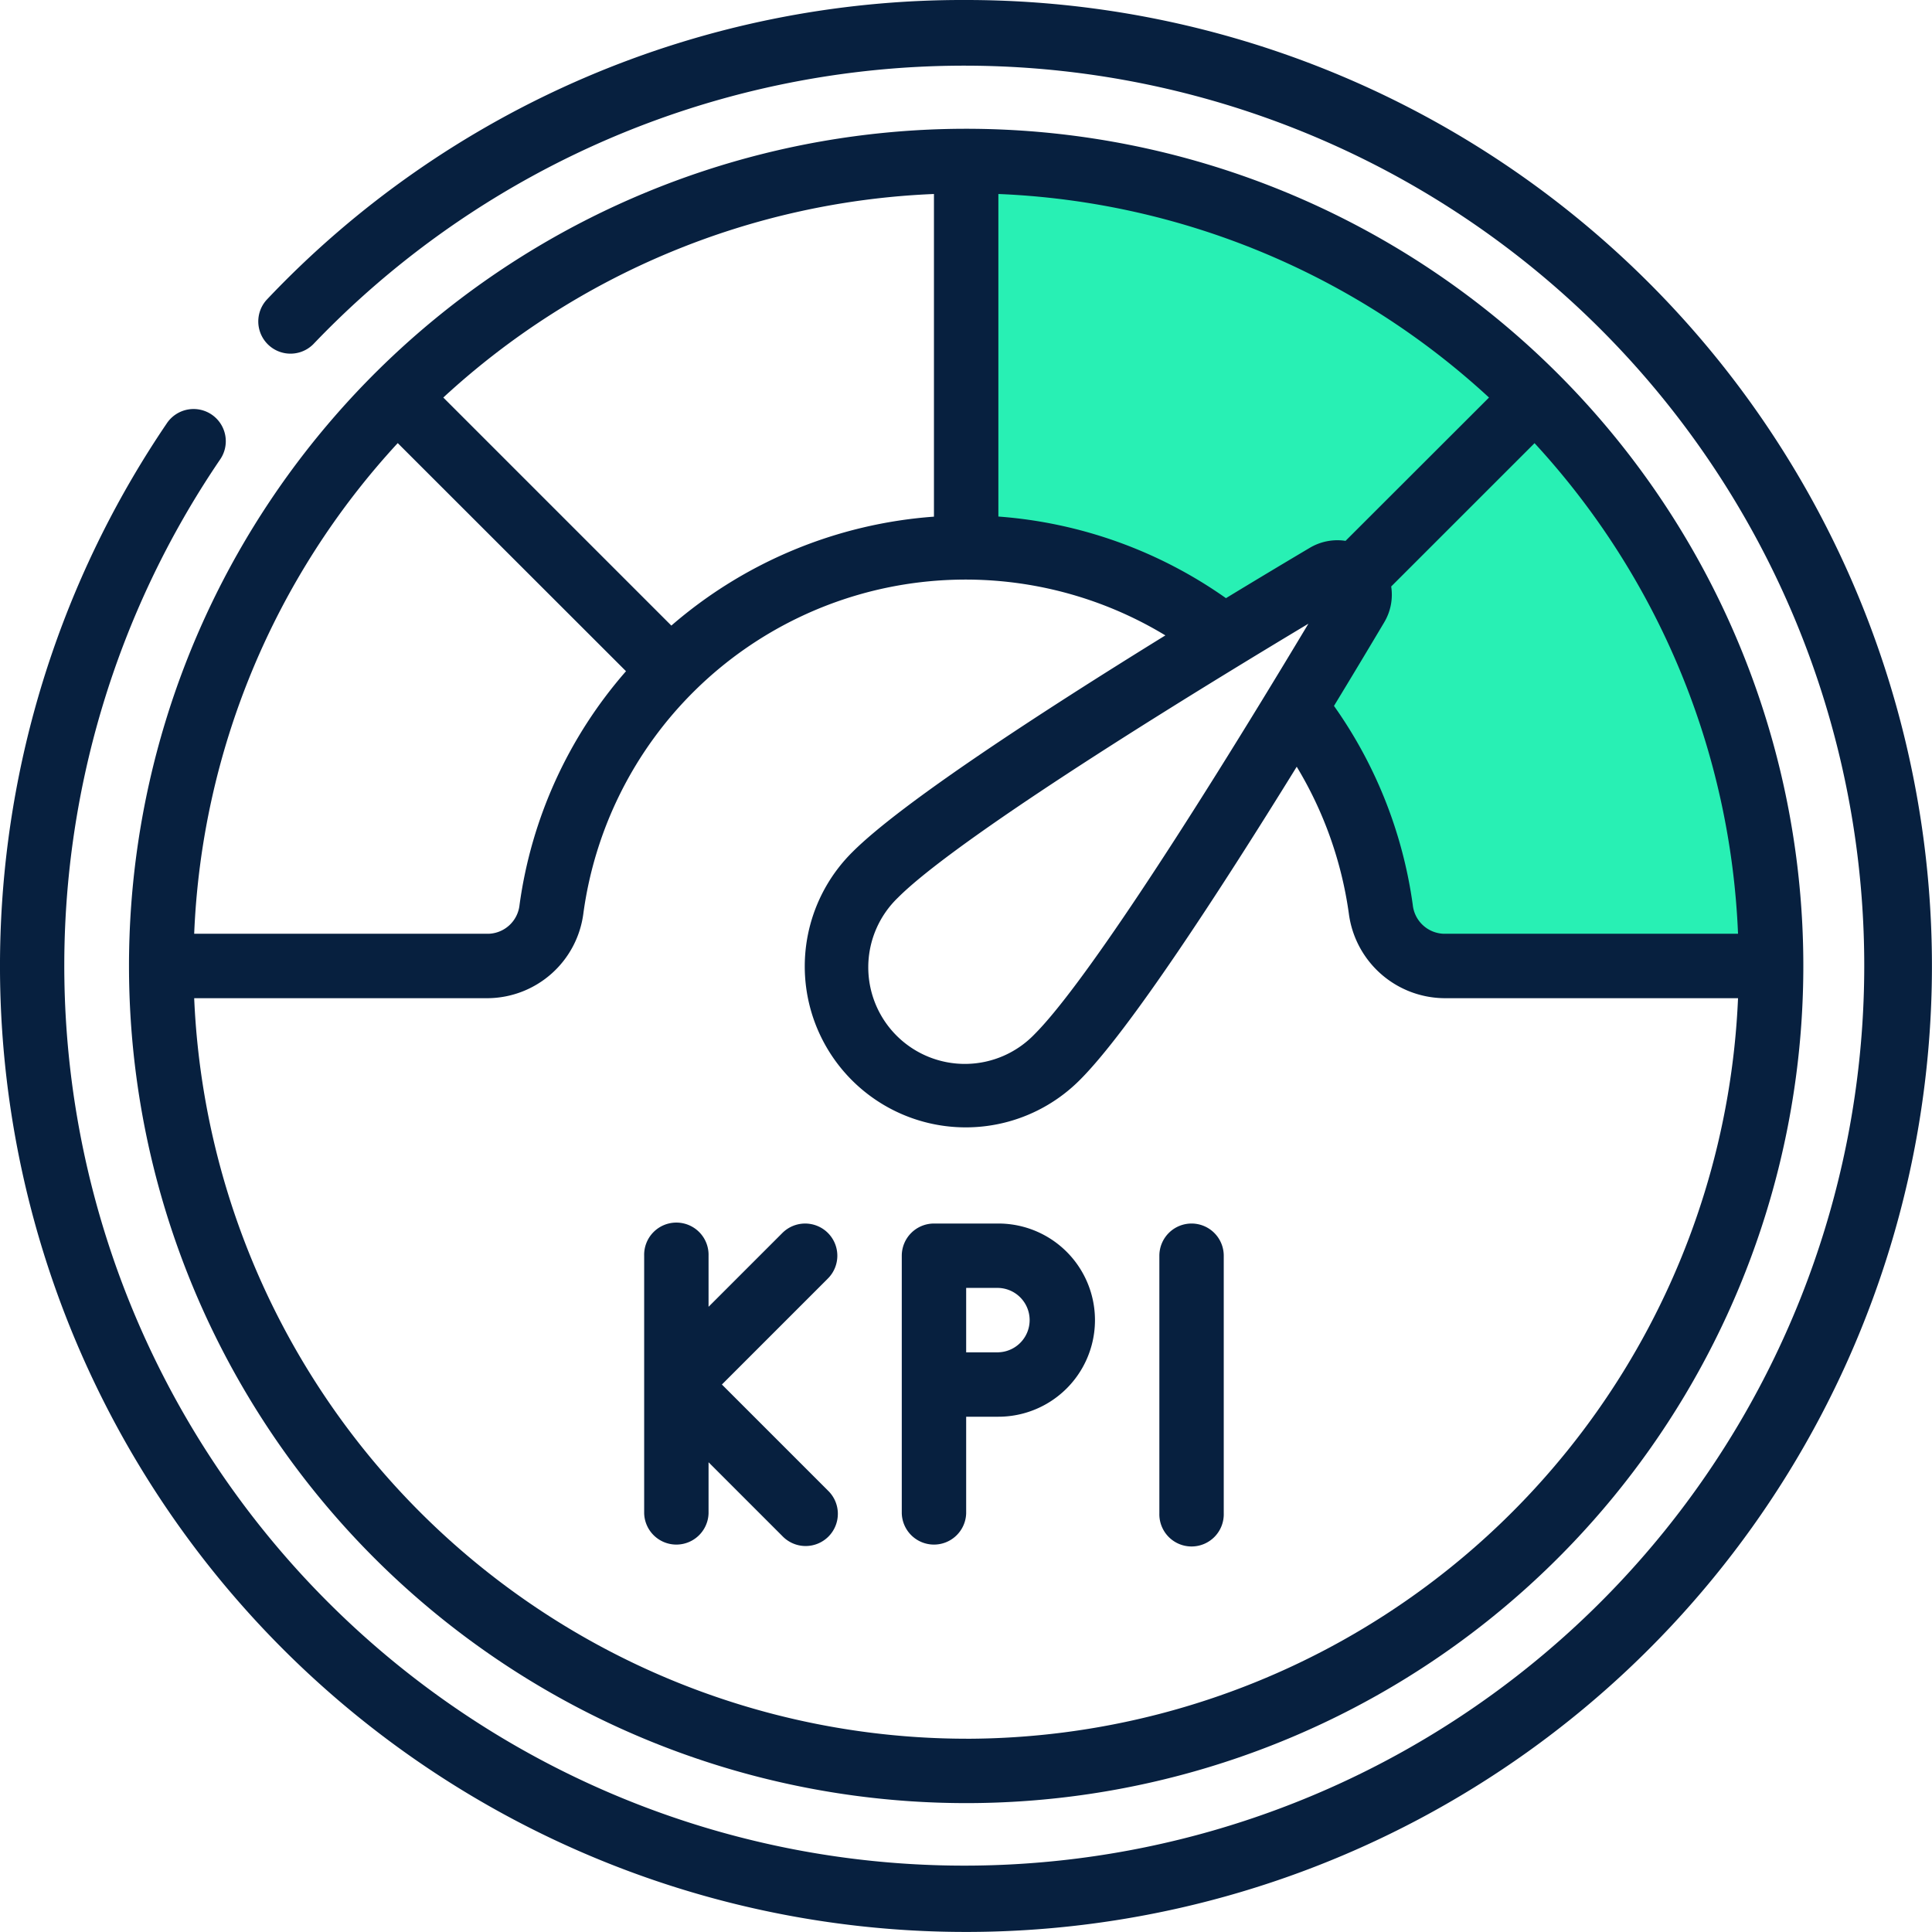
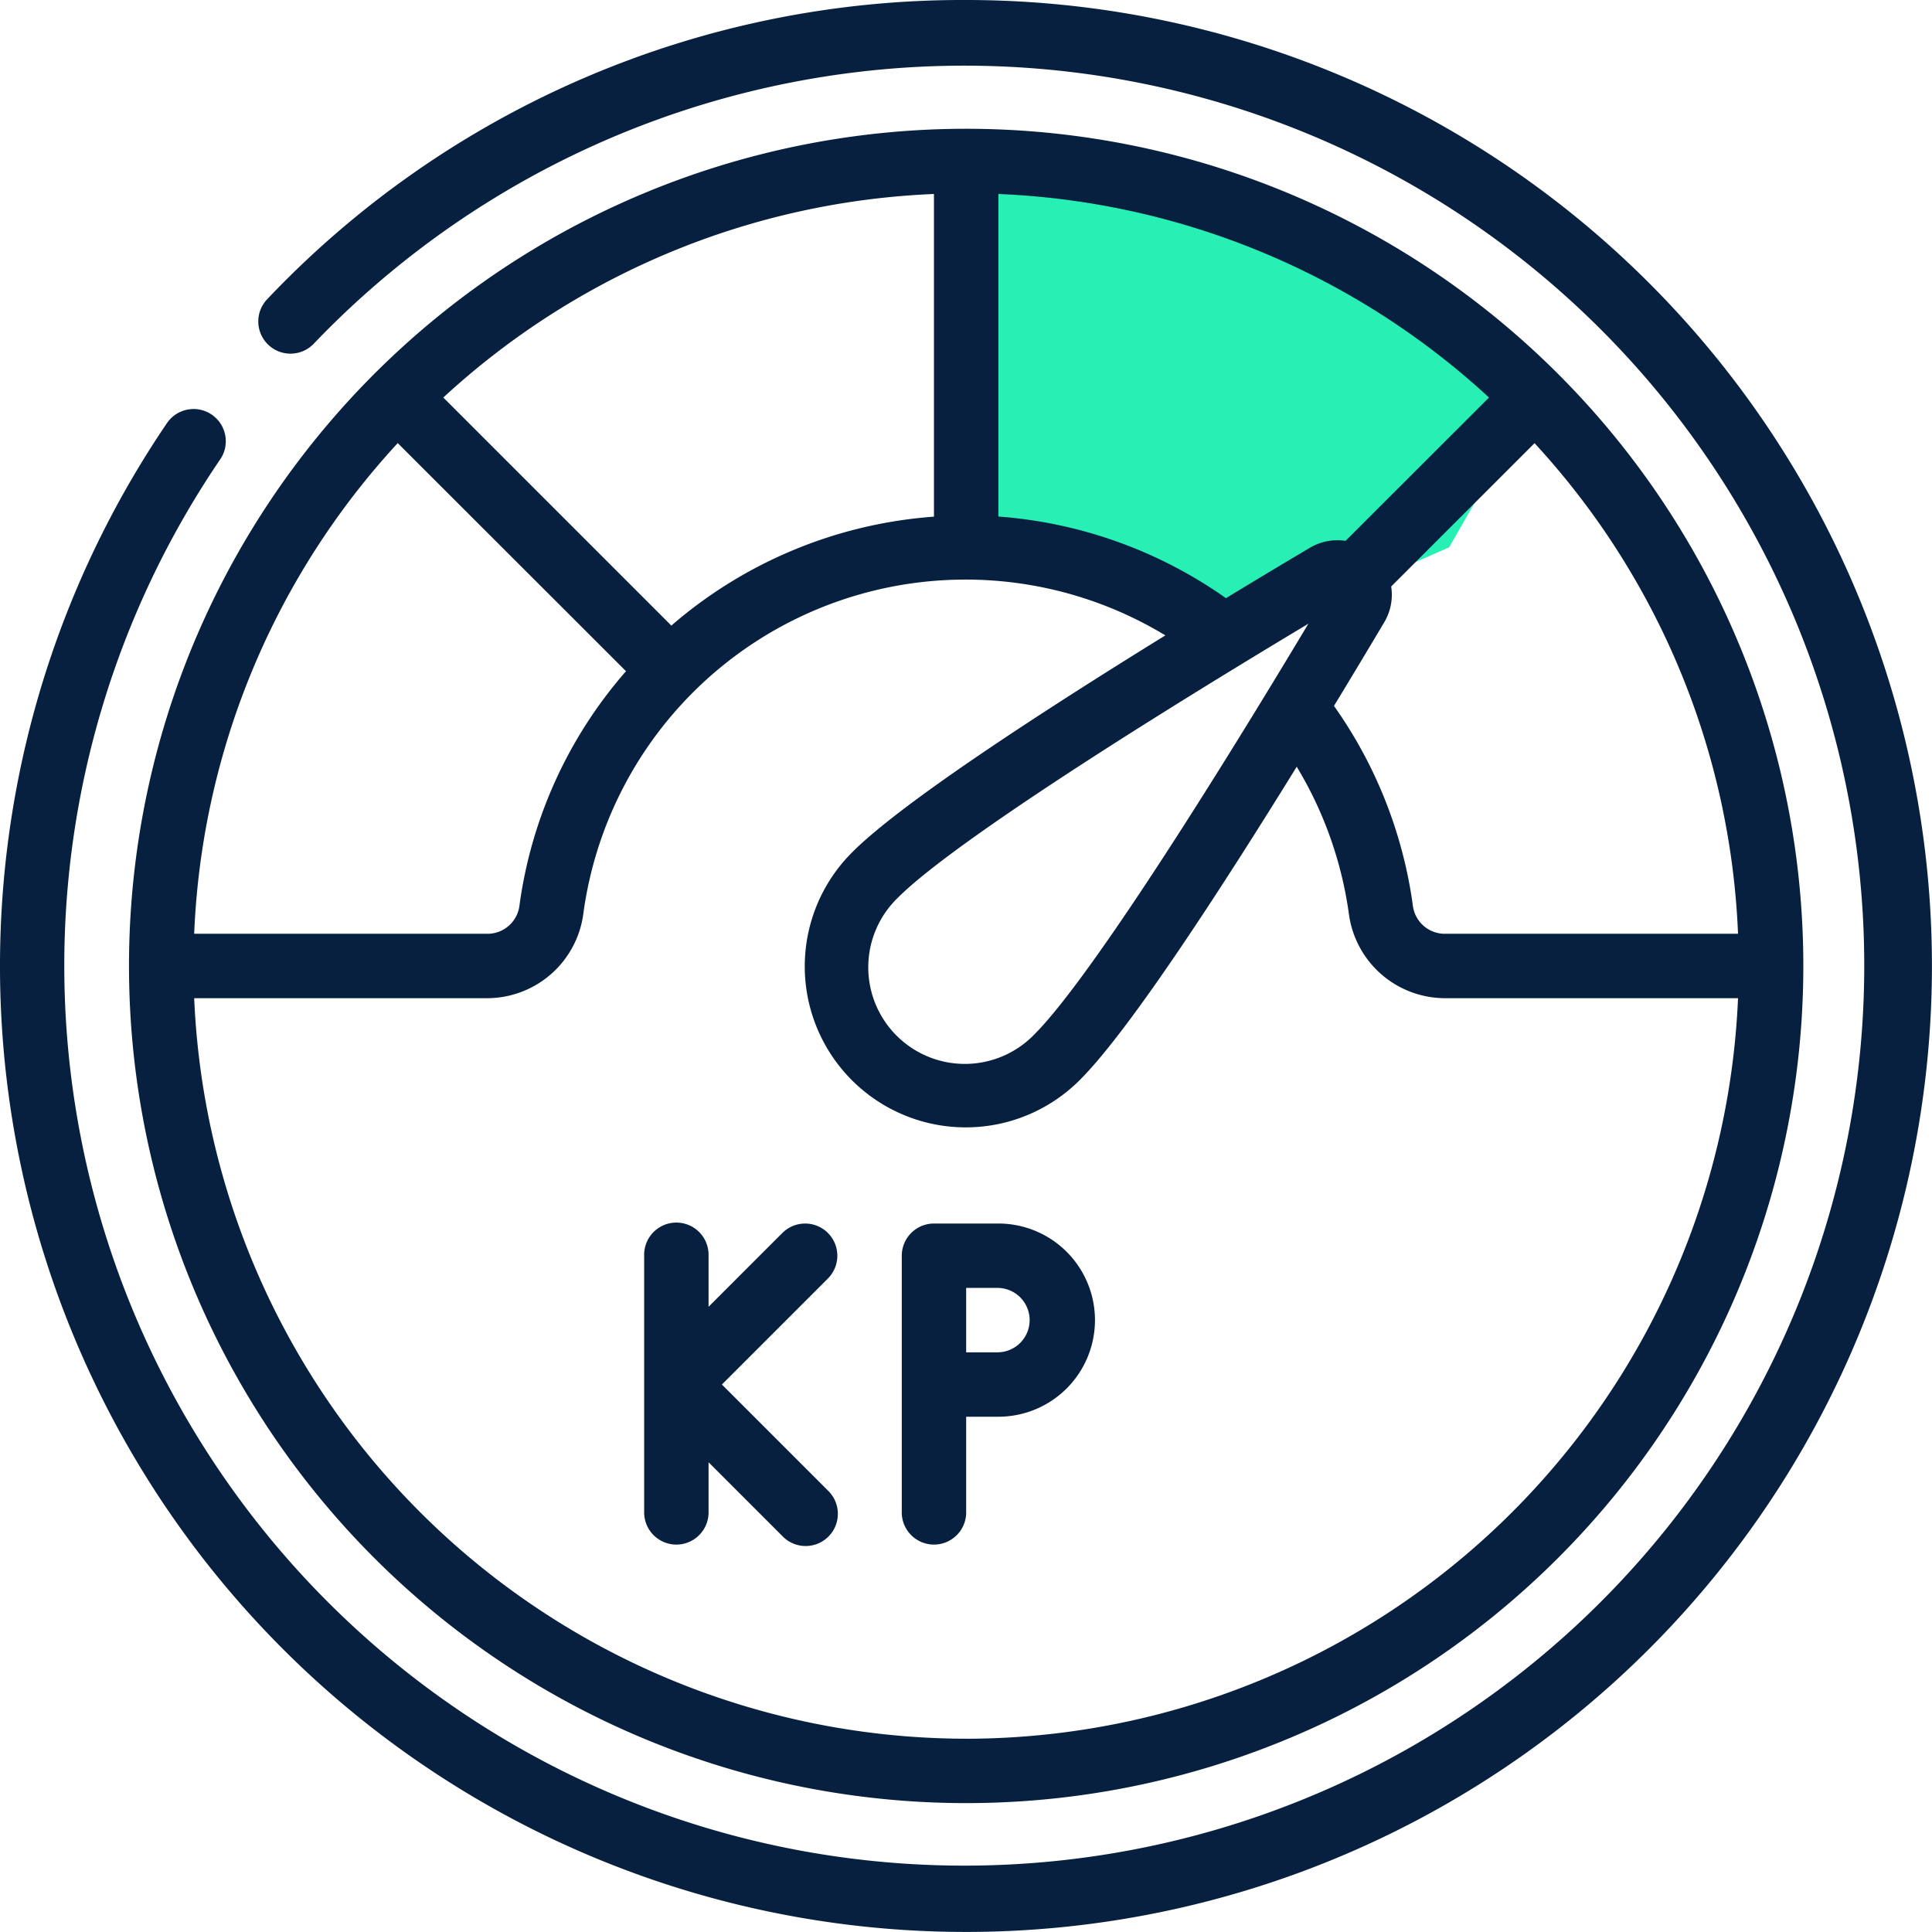
<svg xmlns="http://www.w3.org/2000/svg" width="70.002" height="70" viewBox="0 0 70.002 70">
  <g id="Group_9922" data-name="Group 9922" transform="translate(0.007)">
    <path id="Path_17362" data-name="Path 17362" d="M50.614,13.551,47.5,19l-6.355,2.776-1.777.467A15.121,15.121,0,0,0,30,19V5a29.049,29.049,0,0,1,20.614,8.551Z" transform="translate(5 0.833)" fill="#28f0b4" />
-     <path id="Path_17363" data-name="Path 17363" d="M57.645,32.944H45.78A2.333,2.333,0,0,1,43.5,30.891a15.152,15.152,0,0,0-3.1-7.315l.531-1.274,8.16-9.973A29.049,29.049,0,0,1,57.645,32.944Z" transform="translate(6.522 2.055)" fill="#28f0b4" />
    <g id="Group_9922-2" data-name="Group 9922" transform="translate(-0.007 0)">
      <path id="Path_17365" data-name="Path 17365" d="M35,0A34.7,34.7,0,0,0,9.656,10.861a1.167,1.167,0,0,0,1.689,1.61,32.609,32.609,0,1,1-3.383,4.187,1.167,1.167,0,1,0-1.93-1.312A35,35,0,1,0,35,0Z" transform="translate(0.007 0)" fill="#07203f" />
      <path id="Path_17366" data-name="Path 17366" d="M34.333,64.665A30.333,30.333,0,1,0,4,34.333,30.333,30.333,0,0,0,34.333,64.665Zm12.4-42.733C42.016,29.8,38.425,35.19,36.816,36.8a3.5,3.5,0,1,1-4.949-4.948c1.608-1.612,7-5.2,14.865-9.92Zm2.746-.049a1.949,1.949,0,0,0,.254-1.3l5.194-5.193A27.894,27.894,0,0,1,62.3,33.166H51.634a1.167,1.167,0,0,1-1.119-1.044A16.333,16.333,0,0,0,47.66,24.91c.663-1.09,1.28-2.12,1.819-3.026Zm-1.4-2.953a1.958,1.958,0,0,0-1.3.255c-.909.539-1.941,1.158-3.033,1.821A16.391,16.391,0,0,0,35.5,18.049V6.362a27.888,27.888,0,0,1,17.777,7.375Zm-14.913-.877A16.333,16.333,0,0,0,23.651,22l-8.263-8.263A27.894,27.894,0,0,1,33.166,6.362Zm-11.158,5.6a16.193,16.193,0,0,0-3.857,8.463,1.167,1.167,0,0,1-1.12,1.05H6.362a27.894,27.894,0,0,1,7.375-17.778ZM34.333,62.332A28.031,28.031,0,0,1,6.362,35.5H17.031a3.521,3.521,0,0,0,3.431-3.062A13.974,13.974,0,0,1,41.551,22.355c-4.581,2.829-9.566,6.079-11.335,7.846a5.833,5.833,0,1,0,8.246,8.252c1.765-1.766,5.017-6.756,7.848-11.339A14.008,14.008,0,0,1,48.2,32.445,3.519,3.519,0,0,0,51.634,35.5H62.3a28.031,28.031,0,0,1-27.97,26.833Z" transform="translate(0.674 0.667)" fill="#07203f" />
      <path id="Path_17367" data-name="Path 17367" d="M26.658,38.342a1.167,1.167,0,0,0-1.65,0l-2.675,2.675v-1.85a1.167,1.167,0,1,0-2.333,0V48.5a1.167,1.167,0,0,0,2.333,0v-1.85l2.675,2.675a1.167,1.167,0,1,0,1.65-1.65l-3.842-3.842,3.842-3.842A1.167,1.167,0,0,0,26.658,38.342Z" transform="translate(3.34 6.332)" fill="#07203f" />
-       <path id="Path_17368" data-name="Path 17368" d="M37.167,38A1.167,1.167,0,0,0,36,39.167V48.5a1.167,1.167,0,1,0,2.333,0V39.167A1.167,1.167,0,0,0,37.167,38Z" transform="translate(6.007 6.332)" fill="#07203f" />
      <path id="Path_17369" data-name="Path 17369" d="M31.5,38H29.167A1.167,1.167,0,0,0,28,39.167V48.5a1.167,1.167,0,0,0,2.333,0V45H31.5a3.5,3.5,0,0,0,0-7Zm0,4.667H30.333V40.333H31.5a1.167,1.167,0,0,1,0,2.333Z" transform="translate(4.674 6.332)" fill="#07203f" />
    </g>
  </g>
</svg>